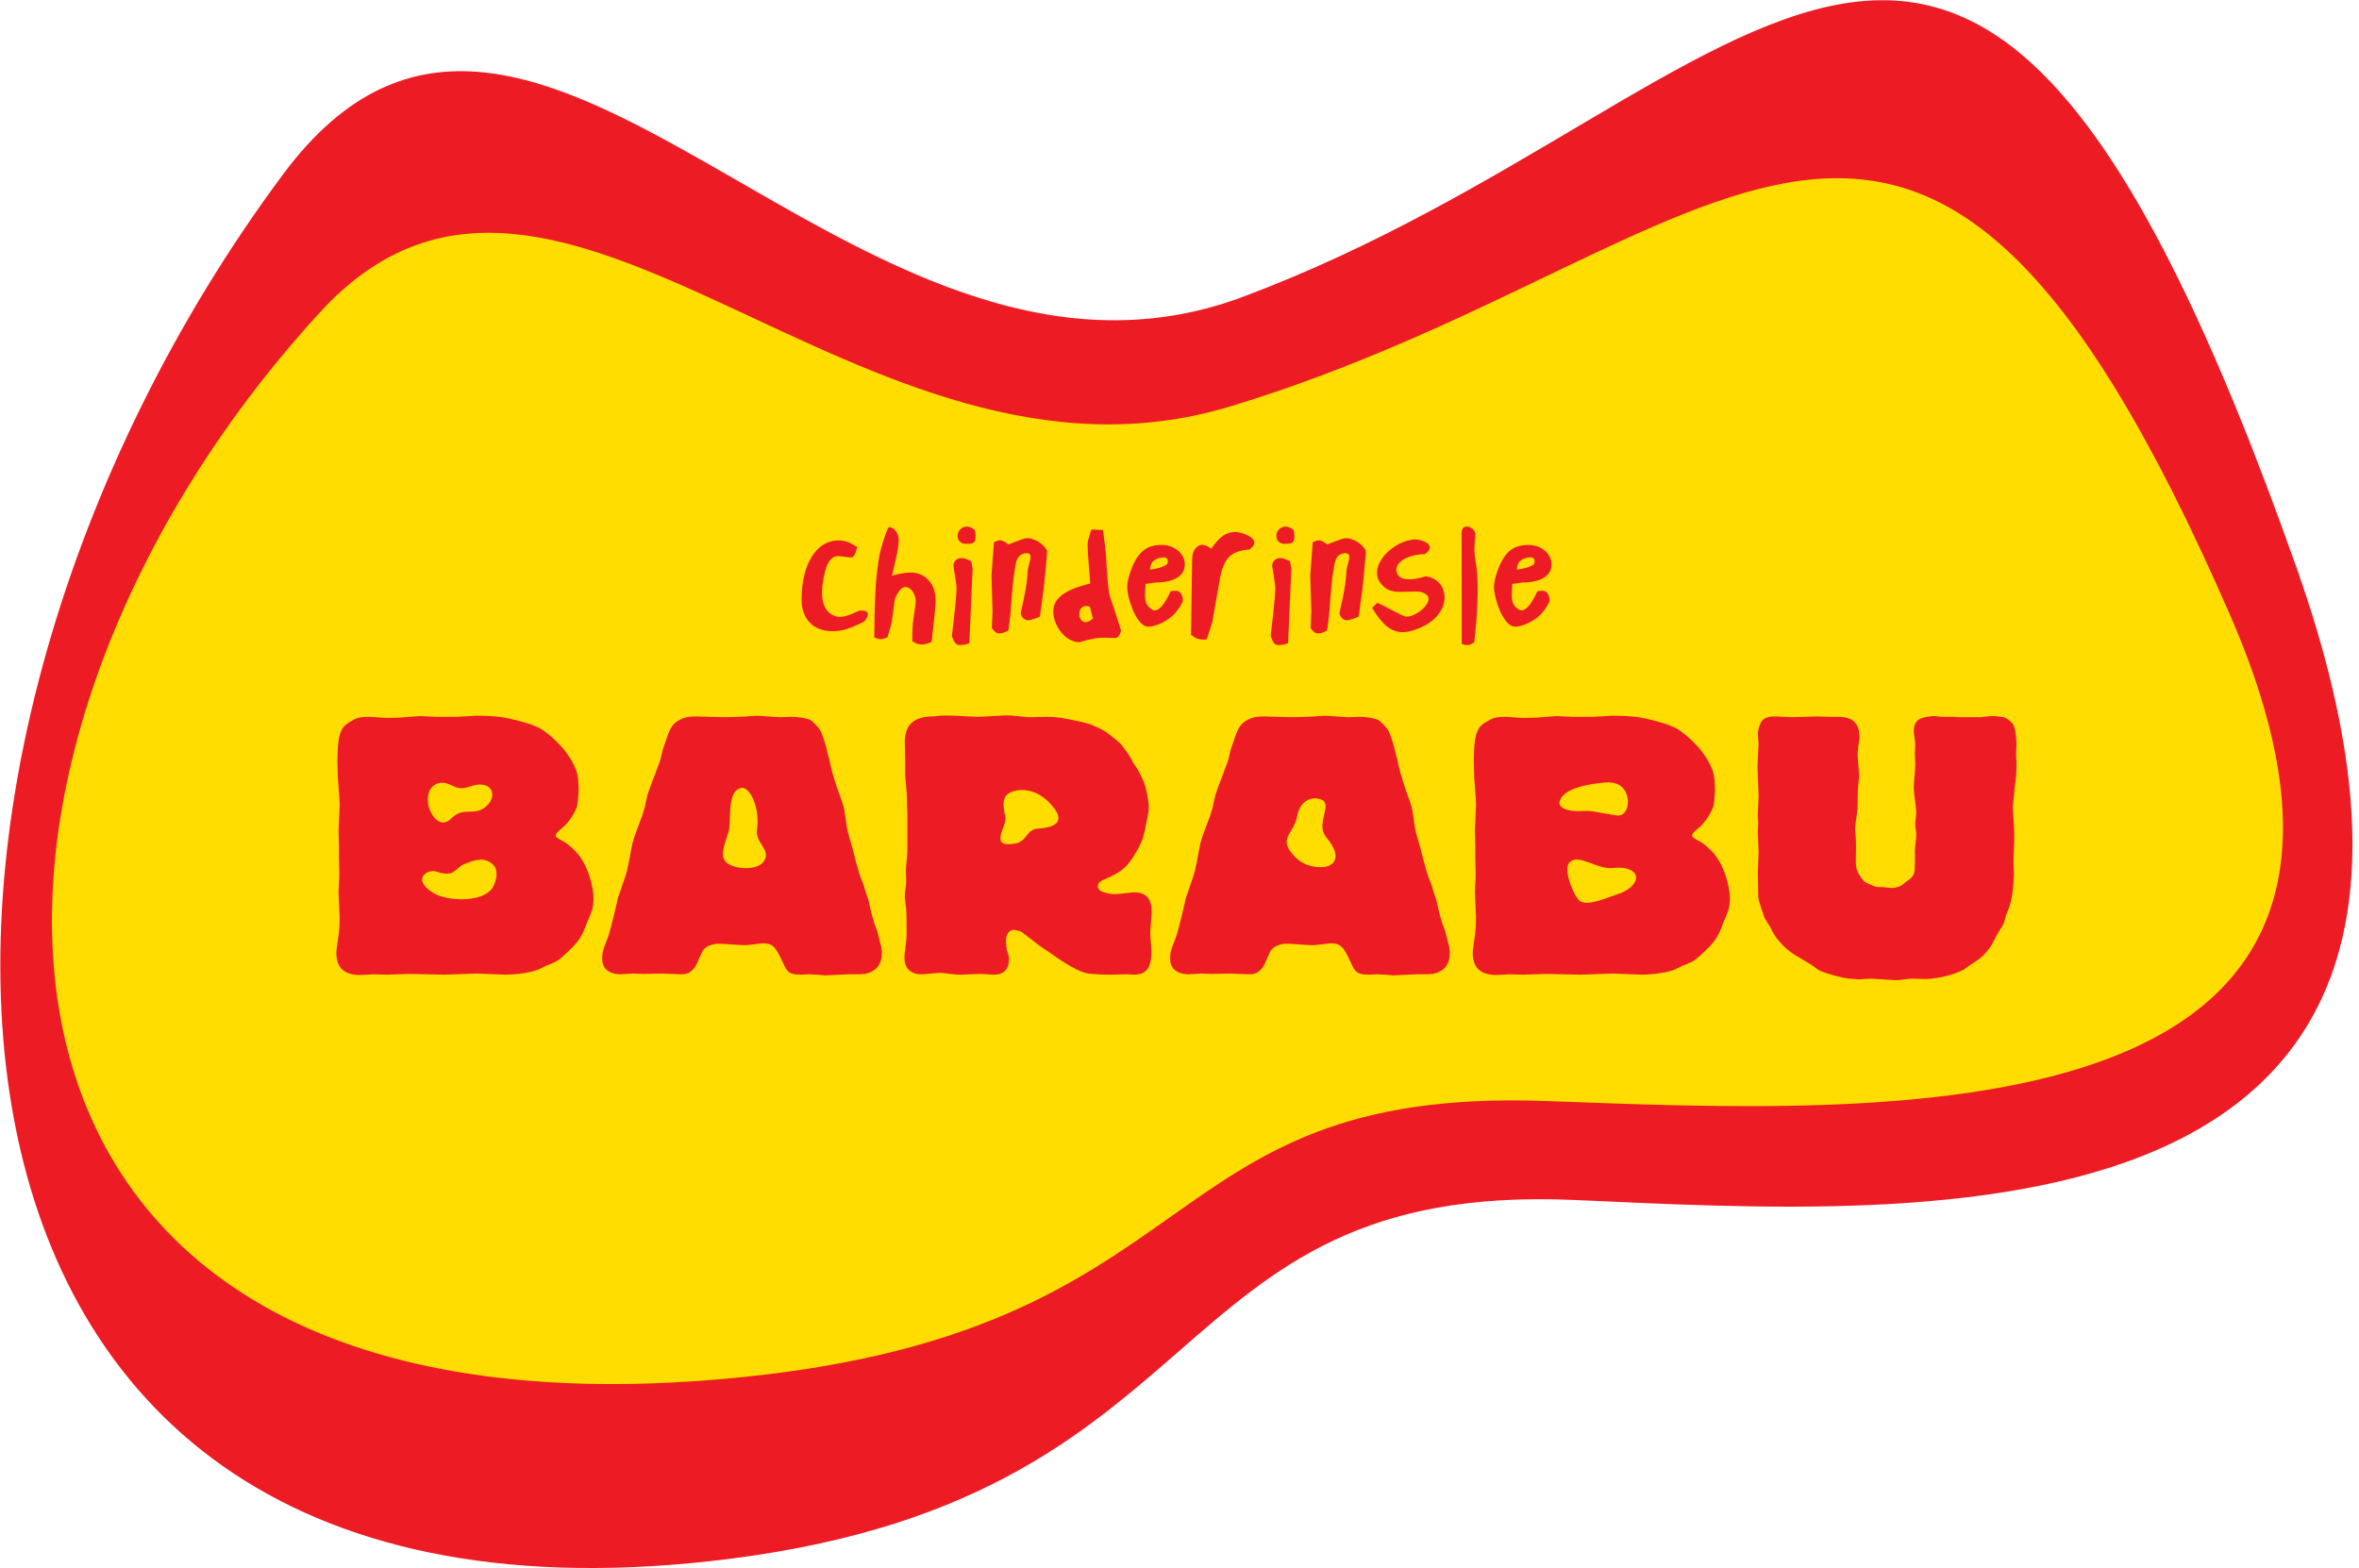
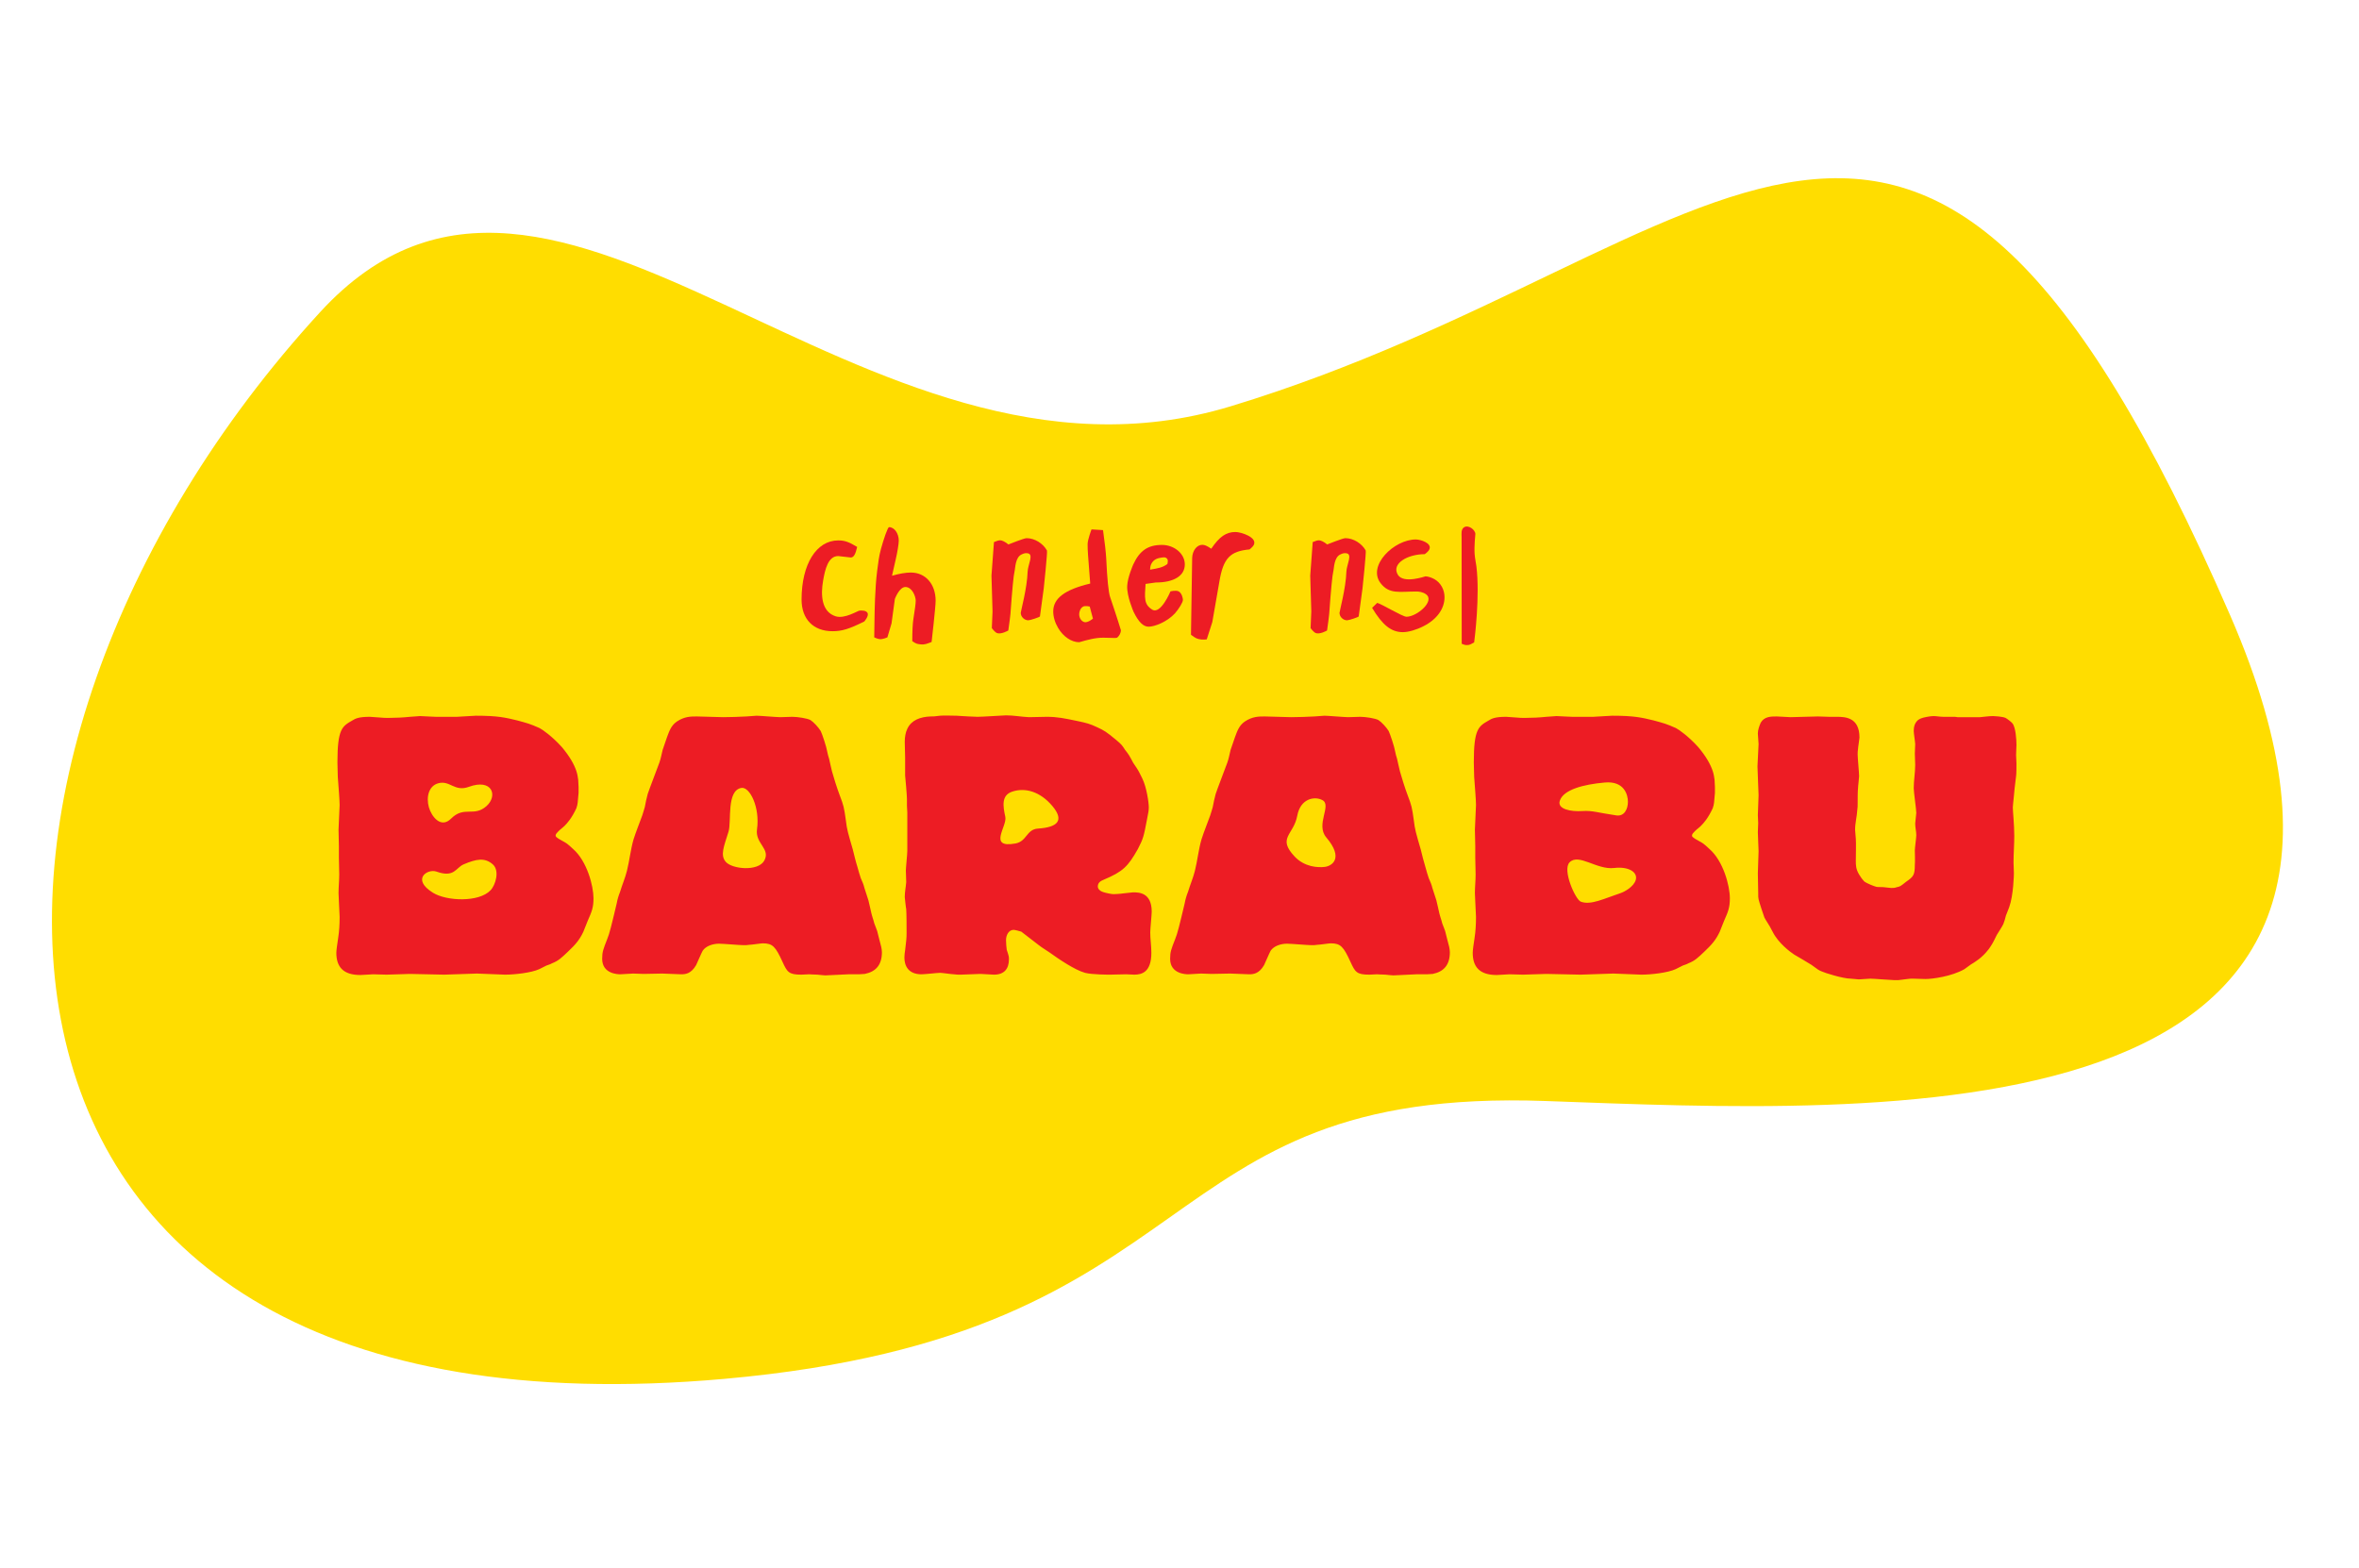
<svg xmlns="http://www.w3.org/2000/svg" xmlns:ns1="http://www.serif.com/" width="100%" height="100%" viewBox="0 0 376 250" version="1.1" xml:space="preserve" style="fill-rule:evenodd;clip-rule:evenodd;stroke-linejoin:round;stroke-miterlimit:2;">
  <g transform="matrix(1,0,0,1,-631.003,-420.666)">
    <g transform="matrix(4.167,0,0,4.167,0,0)">
      <g id="Logo-Chinderinsle-Barabu" ns1:id="Logo Chinderinsle Barabu" transform="matrix(0.229,0,0,0.229,151.441,100.96)">
        <g>
          <g transform="matrix(1,0,0,1,383.564,118.516)">
-             <path d="M0,-23.641C40.736,91.755 -61.768,84.525 -120.574,81.92C-191.553,78.779 -178.201,132.705 -265.137,142.271C-407.229,157.912 -408.828,8.021 -336.344,-89.422C-294.57,-145.58 -241.619,-44.414 -176.014,-68.964C-87.289,-102.165 -55.742,-181.553 0,-23.641" style="fill:rgb(237,28,36);" />
-           </g>
+             </g>
          <g transform="matrix(1,0,0,1,372.432,120.891)">
            <path d="M0,-18.184C38.637,70.572 -58.586,65.009 -114.365,63.007C-181.688,60.591 -169.023,102.068 -251.48,109.425C-386.254,121.455 -387.771,6.17 -319.021,-68.779C-279.4,-111.971 -229.174,-34.162 -166.949,-53.043C-82.795,-78.58 -52.873,-139.639 0,-18.184" style="fill:rgb(255,221,0);" />
          </g>
        </g>
        <g>
          <g transform="matrix(1,0,0,1,56.674,148.735)">
            <path d="M0,-14.297C0,-13.627 -0.182,-10.768 -0.182,-10.16C-0.182,-9.248 -0.121,-8.334 -0.121,-7.422L-0.121,-5.475C-0.121,-4.99 -0.063,-3.1 -0.063,-2.674C-0.063,-1.635 -0.182,-0.598 -0.182,0.439C-0.182,1.111 0,3.859 0,4.408C0,5.629 -0.063,6.789 -0.244,7.949C-0.365,8.744 -0.549,9.963 -0.549,10.392C-0.549,12.771 0.607,14.115 3.467,14.115C3.834,14.115 5.295,13.994 5.596,13.994C5.963,13.994 7.545,14.055 7.848,14.055C8.455,14.055 11.195,13.932 11.742,13.932C12.654,13.932 16.609,14.055 17.461,14.055C18.313,14.055 22.146,13.871 22.936,13.871C23.666,13.871 26.951,14.055 27.621,14.055C29.203,14.055 32.002,13.75 33.34,13.139C33.766,12.955 34.131,12.713 34.557,12.529C34.861,12.406 35.166,12.346 35.469,12.162C36.564,11.734 37.051,11.246 38.146,10.209C39.363,9.049 40.033,8.316 40.701,6.912L41.432,5.08C42.102,3.553 42.404,2.883 42.404,1.295C42.404,-0.781 41.311,-4.928 38.998,-6.936C38.023,-7.848 37.904,-7.908 37.232,-8.276C36.078,-8.881 36.078,-9.065 36.078,-9.186C36.078,-9.43 36.322,-9.674 36.564,-9.916C36.93,-10.281 37.232,-10.463 37.537,-10.768C38.023,-11.256 38.754,-12.045 39.545,-13.75C39.789,-14.42 39.789,-14.967 39.85,-15.635L39.912,-16.305L39.912,-17.279L39.85,-18.494C39.789,-18.92 39.729,-19.408 39.545,-19.955C39.18,-21.049 38.451,-22.389 37.111,-23.971C35.529,-25.735 33.887,-26.891 33.4,-27.135C31.76,-27.865 31.455,-27.926 29.689,-28.412C27.682,-28.899 26.404,-29.203 22.754,-29.203C22.268,-29.203 20.016,-29.02 19.59,-29.02L16.914,-29.02C16.365,-28.959 13.932,-29.143 13.445,-29.143C13.322,-29.143 12.531,-29.08 11.742,-29.02C10.646,-28.899 9.309,-28.838 8.213,-28.838C7.727,-28.838 7.24,-28.838 6.754,-28.899C6.631,-28.899 5.232,-29.02 5.049,-29.02C3.164,-29.02 2.615,-28.717 2.129,-28.412C0.426,-27.438 -0.365,-27.014 -0.365,-21.416C-0.365,-20.565 -0.305,-19.772 -0.305,-18.983C-0.182,-17.401 0,-15.027 0,-14.297M43.854,11.408C43.854,13.932 46.471,13.994 46.896,13.994C47.199,13.994 48.721,13.871 49.025,13.871C49.268,13.871 50.545,13.932 50.789,13.932C51.275,13.932 53.467,13.871 53.893,13.871C54.379,13.871 56.568,13.994 57.055,13.994C57.725,13.994 58.699,13.932 59.549,12.455C59.732,12.084 60.463,10.361 60.646,10.053C61.193,9.252 62.348,8.883 63.383,8.883C64.053,8.883 66.852,9.129 67.459,9.129C67.764,9.129 68.129,9.129 68.434,9.068C68.797,9.068 70.379,8.822 70.684,8.822C72.326,8.822 72.813,9.375 73.969,11.9C74.76,13.623 75.004,14.055 77.133,14.055C77.314,14.055 78.229,13.994 78.41,13.994C78.654,13.994 79.201,14.055 79.811,14.055C80.357,14.115 80.965,14.176 81.148,14.176C81.756,14.176 84.436,13.994 84.98,13.994C86.928,13.994 87.111,13.994 87.719,13.932C89.545,13.562 90.58,12.455 90.58,10.299C90.58,9.992 90.518,9.683 90.457,9.375C90.457,9.314 89.787,6.875 89.787,6.754C89.727,6.57 89.361,5.658 89.301,5.474C89.178,4.928 88.936,4.318 88.814,3.771C88.631,3.041 88.51,2.312 88.326,1.642C88.145,1.033 87.84,0.182 87.658,-0.426C87.537,-0.973 87.293,-1.522 87.049,-2.068C86.867,-2.615 86.686,-3.225 86.504,-3.893C86.197,-4.867 85.955,-5.901 85.713,-6.873C84.922,-9.611 84.738,-10.16 84.555,-11.742C84.252,-13.932 84.189,-14.176 83.521,-15.94C83.033,-17.217 82.486,-19.043 82.244,-19.895C82.061,-20.565 81.939,-21.293 81.756,-22.024C81.635,-22.389 81.514,-22.815 81.451,-23.18C81.33,-23.971 80.602,-26.16 80.357,-26.647C79.992,-27.256 79.141,-28.168 78.654,-28.473C78.105,-28.776 76.463,-29.02 75.611,-29.02C75.307,-29.02 73.908,-28.959 73.604,-28.959C72.996,-28.959 70.197,-29.203 69.648,-29.203C69.527,-29.203 68.068,-29.08 67.947,-29.08C67.154,-29.02 64.904,-28.959 64.053,-28.959C63.383,-28.959 60.281,-29.08 59.672,-29.08C58.639,-29.08 57.604,-29.08 56.326,-28.229C55.354,-27.561 55.049,-26.588 54.682,-25.613C54.439,-24.883 54.197,-24.154 53.953,-23.485C53.771,-22.754 53.648,-22.024 53.404,-21.354C53.283,-20.99 51.643,-16.731 51.459,-16.123C51.275,-15.393 51.094,-14.662 50.973,-13.932C50.85,-13.445 50.668,-12.959 50.545,-12.533C50.061,-11.193 49.512,-9.858 49.086,-8.518C48.6,-6.815 48.416,-4.99 47.99,-3.285C47.688,-2.068 47.199,-0.973 46.836,0.244C46.592,0.853 46.408,1.459 46.287,2.131C45.436,5.721 45.07,7.24 44.705,8.092C44.037,9.807 43.854,10.238 43.854,11.408M94.457,-19.225C94.518,-18.617 94.76,-15.879 94.76,-15.33L94.76,-14.176C94.76,-13.932 94.822,-13.143 94.822,-13.018L94.822,-6.631C94.822,-6.084 94.58,-3.834 94.58,-3.346C94.58,-3.041 94.639,-1.703 94.639,-1.401C94.58,-0.608 94.396,0.244 94.396,1.096C94.396,1.096 94.58,2.92 94.639,3.103C94.701,3.834 94.701,6.326 94.701,7.119C94.701,7.971 94.639,8.457 94.457,9.978C94.396,10.342 94.336,10.767 94.336,11.193C94.336,12.594 95.004,13.994 97.195,13.994C97.744,13.994 99.871,13.75 100.297,13.75C100.662,13.75 102.244,13.994 102.609,13.994C102.975,14.055 103.34,14.055 103.766,14.055C104.252,14.055 106.563,13.932 107.051,13.932C107.416,13.932 108.936,14.055 109.303,14.055C111.004,14.055 111.795,13.08 111.795,11.498C111.795,11.256 111.795,11.072 111.736,10.891C111.674,10.588 111.553,10.283 111.432,9.916C111.371,9.553 111.311,8.701 111.311,8.275C111.311,7.482 111.736,6.57 112.588,6.57C112.83,6.57 113.682,6.814 113.865,6.875C113.926,6.935 116.541,8.943 116.785,9.127C117.332,9.553 117.941,9.916 118.488,10.283C120.01,11.377 122.748,13.264 124.512,13.75C125.668,14.055 128.465,14.055 128.709,14.055C129.561,14.055 130.473,13.994 131.387,13.994C131.568,13.994 132.541,14.055 132.725,14.055C133.941,14.055 135.586,13.689 135.586,10.404C135.586,9.248 135.4,8.092 135.4,6.998C135.4,6.449 135.645,4.016 135.645,3.529C135.645,0.305 133.455,0.305 132.541,0.305C132.238,0.305 131.082,0.486 130.838,0.486C130.533,0.549 129.439,0.609 129.256,0.609C128.893,0.609 127.797,0.365 127.494,0.244C127.068,0.123 126.641,-0.244 126.641,-0.67C126.641,-1.401 127.25,-1.643 127.674,-1.826C130.838,-3.164 131.691,-4.014 133.334,-6.936C134.246,-8.699 134.307,-9.004 134.855,-11.863C135.098,-13.08 135.158,-13.385 135.158,-13.932C135.158,-14.662 134.795,-17.279 134.064,-18.738C133.818,-19.225 133.455,-20.016 133.15,-20.442C132.969,-20.746 132.725,-21.049 132.541,-21.354C132.299,-21.781 132.115,-22.205 131.873,-22.572C131.691,-22.875 131.447,-23.18 131.205,-23.485C130.656,-24.336 130.596,-24.397 129.744,-25.127C127.979,-26.588 127.736,-26.709 126.58,-27.256C125.303,-27.865 124.756,-27.986 123.355,-28.291C121.045,-28.776 119.889,-29.02 118.123,-29.02C117.697,-29.02 115.568,-28.959 115.143,-28.959C113.865,-29.02 112.588,-29.264 111.311,-29.264C111.066,-29.264 107.295,-29.02 106.563,-29.02C106.32,-29.02 105.287,-29.08 105.104,-29.08C104.738,-29.08 103.34,-29.203 103.035,-29.203C102.609,-29.203 100.723,-29.264 100.297,-29.203C99.324,-29.08 99.201,-29.08 98.715,-29.08C97.012,-29.02 95.49,-28.473 94.822,-27.014C94.518,-26.404 94.396,-25.613 94.396,-24.822C94.396,-24.397 94.457,-22.631 94.457,-22.205L94.457,-19.225ZM138.721,11.408C138.721,13.932 141.338,13.994 141.764,13.994C142.066,13.994 143.588,13.871 143.893,13.871C144.135,13.871 145.412,13.932 145.656,13.932C146.143,13.932 148.334,13.871 148.76,13.871C149.246,13.871 151.436,13.994 151.922,13.994C152.592,13.994 153.564,13.932 154.418,12.455C154.6,12.084 155.33,10.361 155.512,10.053C156.061,9.252 157.215,8.883 158.25,8.883C158.92,8.883 161.717,9.129 162.326,9.129C162.631,9.129 162.994,9.129 163.299,9.068C163.666,9.068 165.248,8.822 165.551,8.822C167.193,8.822 167.68,9.375 168.836,11.9C169.627,13.623 169.869,14.055 171.998,14.055C172.182,14.055 173.096,13.994 173.275,13.994C173.521,13.994 174.068,14.055 174.678,14.055C175.225,14.115 175.832,14.176 176.016,14.176C176.623,14.176 179.301,13.994 179.848,13.994C181.795,13.994 181.979,13.994 182.586,13.932C184.412,13.562 185.445,12.455 185.445,10.299C185.445,9.992 185.385,9.683 185.324,9.375C185.324,9.314 184.654,6.875 184.654,6.754C184.594,6.57 184.229,5.658 184.168,5.474C184.045,4.928 183.803,4.318 183.68,3.771C183.498,3.041 183.377,2.312 183.193,1.642C183.012,1.033 182.707,0.182 182.525,-0.426C182.404,-0.973 182.16,-1.522 181.918,-2.068C181.734,-2.615 181.551,-3.225 181.369,-3.893C181.064,-4.867 180.822,-5.901 180.578,-6.873C179.787,-9.611 179.604,-10.16 179.422,-11.742C179.119,-13.932 179.057,-14.176 178.389,-15.94C177.9,-17.217 177.354,-19.043 177.111,-19.895C176.928,-20.565 176.807,-21.293 176.623,-22.024C176.502,-22.389 176.379,-22.815 176.318,-23.18C176.197,-23.971 175.467,-26.16 175.225,-26.647C174.857,-27.256 174.008,-28.168 173.521,-28.473C172.973,-28.776 171.33,-29.02 170.479,-29.02C170.174,-29.02 168.775,-28.959 168.471,-28.959C167.863,-28.959 165.063,-29.203 164.516,-29.203C164.395,-29.203 162.934,-29.08 162.813,-29.08C162.021,-29.02 159.771,-28.959 158.92,-28.959C158.25,-28.959 155.146,-29.08 154.537,-29.08C153.504,-29.08 152.471,-29.08 151.193,-28.229C150.219,-27.561 149.916,-26.588 149.549,-25.613C149.307,-24.883 149.063,-24.154 148.818,-23.485C148.637,-22.754 148.516,-22.024 148.271,-21.354C148.15,-20.99 146.508,-16.731 146.326,-16.123C146.143,-15.393 145.961,-14.662 145.838,-13.932C145.717,-13.445 145.533,-12.959 145.412,-12.533C144.928,-11.193 144.379,-9.858 143.951,-8.518C143.465,-6.815 143.283,-4.99 142.857,-3.285C142.553,-2.068 142.066,-0.973 141.701,0.244C141.457,0.853 141.275,1.459 141.154,2.131C140.303,5.721 139.938,7.24 139.572,8.092C138.904,9.807 138.721,10.238 138.721,11.408M189.811,-14.297C189.811,-13.627 189.627,-10.768 189.627,-10.16C189.627,-9.248 189.689,-8.334 189.689,-7.422L189.689,-5.475C189.689,-4.99 189.748,-3.1 189.748,-2.674C189.748,-1.635 189.627,-0.598 189.627,0.439C189.627,1.111 189.811,3.859 189.811,4.408C189.811,5.629 189.748,6.789 189.568,7.949C189.445,8.744 189.264,9.963 189.264,10.392C189.264,12.771 190.42,14.115 193.277,14.115C193.643,14.115 195.104,13.994 195.406,13.994C195.771,13.994 197.354,14.055 197.658,14.055C198.268,14.055 201.006,13.932 201.553,13.932C202.465,13.932 206.42,14.055 207.271,14.055C208.123,14.055 211.955,13.871 212.748,13.871C213.477,13.871 216.762,14.055 217.432,14.055C219.014,14.055 221.813,13.75 223.15,13.139C223.576,12.955 223.941,12.713 224.367,12.529C224.672,12.406 224.975,12.346 225.279,12.162C226.375,11.734 226.861,11.246 227.957,10.209C229.174,9.049 229.842,8.316 230.512,6.912L231.242,5.08C231.912,3.553 232.215,2.883 232.215,1.295C232.215,-0.781 231.119,-4.928 228.807,-6.936C227.836,-7.848 227.713,-7.908 227.045,-8.276C225.889,-8.881 225.889,-9.065 225.889,-9.186C225.889,-9.43 226.131,-9.674 226.375,-9.916C226.74,-10.281 227.045,-10.463 227.348,-10.768C227.836,-11.256 228.564,-12.045 229.355,-13.75C229.6,-14.42 229.6,-14.967 229.66,-15.635L229.721,-16.305L229.721,-17.279L229.66,-18.494C229.6,-18.92 229.539,-19.408 229.355,-19.955C228.99,-21.049 228.262,-22.389 226.922,-23.971C225.34,-25.735 223.697,-26.891 223.211,-27.135C221.568,-27.865 221.264,-27.926 219.5,-28.412C217.492,-28.899 216.215,-29.203 212.564,-29.203C212.076,-29.203 209.826,-29.02 209.4,-29.02L206.723,-29.02C206.176,-28.959 203.744,-29.143 203.256,-29.143C203.135,-29.143 202.342,-29.08 201.553,-29.02C200.457,-28.899 199.119,-28.838 198.023,-28.838C197.537,-28.838 197.051,-28.838 196.563,-28.899C196.441,-28.899 195.043,-29.02 194.859,-29.02C192.975,-29.02 192.428,-28.717 191.939,-28.412C190.236,-27.438 189.445,-27.014 189.445,-21.416C189.445,-20.565 189.506,-19.772 189.506,-18.983C189.627,-17.401 189.811,-15.027 189.811,-14.297M274.002,-28.959L270.229,-28.959C270.107,-28.959 269.986,-29.02 269.803,-29.02L267.855,-29.02C267.309,-29.02 266.76,-29.143 266.213,-29.143C265.666,-29.143 264.449,-28.899 264.205,-28.776C262.988,-28.352 262.928,-27.135 262.928,-26.647C262.928,-26.283 263.172,-24.762 263.172,-24.457C263.172,-24.213 263.111,-23.119 263.111,-22.875C263.111,-22.572 263.172,-21.233 263.172,-20.99C263.172,-19.711 262.928,-18.373 262.928,-17.096C262.928,-16.426 263.354,-13.567 263.354,-12.959C263.354,-12.717 263.172,-11.44 263.172,-11.193C263.172,-10.526 263.354,-9.858 263.354,-9.248C263.354,-8.822 263.111,-7.117 263.111,-6.752C263.111,-6.389 263.172,-4.686 263.111,-4.318C263.111,-2.555 262.869,-2.311 261.65,-1.459C260.738,-0.729 260.678,-0.67 260.068,-0.549C259.764,-0.426 259.461,-0.426 259.156,-0.426C258.973,-0.426 258.121,-0.549 258,-0.549C257.574,-0.608 257.148,-0.549 256.723,-0.608C256.42,-0.67 255.141,-1.156 254.654,-1.522C254.41,-1.764 254.045,-2.252 253.803,-2.678C253.254,-3.588 253.254,-4.258 253.254,-4.99C253.254,-5.596 253.314,-8.092 253.254,-8.639C253.254,-8.699 253.133,-10.1 253.133,-10.16C253.133,-11.256 253.436,-12.35 253.498,-13.445C253.561,-13.811 253.561,-14.176 253.561,-14.541C253.561,-14.967 253.561,-16.731 253.619,-17.035C253.619,-17.401 253.803,-18.799 253.803,-19.104C253.803,-19.651 253.561,-22.147 253.561,-22.693C253.561,-22.998 253.561,-23.301 253.619,-23.606C253.619,-23.908 253.863,-25.311 253.863,-25.553C253.863,-28.899 251.553,-29.02 250.09,-29.02L248.752,-29.02C248.449,-29.02 247.172,-29.08 246.928,-29.08C246.197,-29.08 243.033,-28.959 242.363,-28.959C242,-28.959 240.418,-29.08 240.053,-29.08C239.08,-29.08 237.982,-29.08 237.375,-28.047C237.133,-27.498 236.889,-26.83 236.889,-26.221C236.889,-25.979 237.01,-24.762 237.01,-24.457C237.01,-23.908 236.828,-21.293 236.828,-20.746C236.828,-19.955 237.01,-16.61 237.01,-15.94C237.01,-15.393 236.889,-13.018 236.889,-12.594C236.889,-12.35 236.949,-11.44 236.949,-11.256C236.949,-10.768 236.889,-10.221 236.889,-9.734C236.889,-9.248 237.01,-6.996 237.01,-6.57C237.01,-5.963 236.889,-3.408 236.889,-2.859C236.889,-2.373 236.949,-0.123 236.949,0.305C236.949,1.096 236.949,1.156 237.01,1.459C237.072,1.826 237.924,4.381 237.982,4.502C238.227,4.99 238.592,5.474 238.896,6.023C239.08,6.326 239.201,6.631 239.385,6.935C240.295,8.76 242.303,10.283 242.973,10.709C243.398,10.951 245.467,12.168 245.832,12.412C246.928,13.203 247.049,13.324 247.535,13.506C248.021,13.75 251.125,14.724 252.402,14.724C252.646,14.724 253.561,14.846 253.74,14.846C254.045,14.846 255.385,14.724 255.688,14.724C255.992,14.724 256.844,14.785 257.697,14.846C258.547,14.906 259.398,14.967 259.643,14.967L260.373,14.967L261.834,14.785C262.137,14.724 262.502,14.724 262.807,14.724C263.172,14.724 264.631,14.785 264.875,14.785C266.029,14.785 269.256,14.357 271.385,13.142C271.75,12.898 272.115,12.594 272.479,12.349C272.783,12.168 273.088,11.986 273.332,11.803C274.547,11.012 275.521,9.795 275.826,9.248C276.191,8.701 276.496,8.031 276.799,7.424C277.166,6.814 277.59,6.205 277.895,5.598C278.076,5.172 278.199,4.685 278.322,4.197C278.504,3.713 278.686,3.285 278.869,2.799C279.598,0.791 279.658,-2.736 279.658,-2.859C279.658,-3.164 279.598,-4.442 279.598,-4.686C279.598,-6.205 279.721,-7.666 279.721,-9.125C279.721,-10.1 279.658,-11.012 279.598,-11.984C279.537,-13.08 279.477,-13.385 279.477,-13.871C279.477,-14.236 279.781,-16.791 279.781,-17.096C279.842,-17.764 279.963,-18.434 280.023,-19.104C280.086,-19.408 280.086,-20.928 280.086,-21.233C280.086,-21.477 280.023,-22.451 280.023,-22.631C280.023,-23.24 280.086,-23.787 280.086,-24.336C280.086,-25.188 279.963,-27.256 279.416,-27.926C279.232,-28.168 278.504,-28.717 278.26,-28.838C277.713,-29.08 276.313,-29.143 276.191,-29.143C275.463,-29.143 274.73,-29.02 274.002,-28.959ZM164.141,-15.113C165.797,-14.246 162.957,-11.053 164.811,-8.863C167.787,-5.354 165.729,-4.104 164.582,-3.951C163.393,-3.795 161.162,-3.93 159.518,-5.678C156.549,-8.842 159.355,-9.238 159.959,-12.506C160.486,-15.356 162.818,-15.805 164.141,-15.113M14.908,-13.912C14.428,-15.645 14.893,-17.49 16.49,-17.922C18.439,-18.447 19.191,-16.445 21.572,-17.318C25.51,-18.764 26.465,-15.826 24.527,-14.1C22.418,-12.225 20.811,-14.205 18.617,-12.012C16.885,-10.279 15.322,-12.426 14.908,-13.912M25.213,-0.043C23.26,2.016 17.859,1.775 15.604,0.379C11.92,-1.901 14.695,-3.69 16.174,-3.162C19.178,-2.088 19.389,-3.807 20.713,-4.371C22.811,-5.264 24.246,-5.557 25.59,-4.365C26.762,-3.33 26.055,-0.928 25.213,-0.043M67.123,-17.141C68.518,-17.361 70.236,-13.871 69.717,-10.229C69.373,-7.822 72.045,-6.977 70.922,-4.983C69.889,-3.147 65.553,-3.565 64.492,-4.797C63.531,-5.914 64.209,-7.412 64.955,-9.822C65.488,-11.545 64.574,-16.738 67.123,-17.141M112.311,-16.51C114.49,-17.258 117.012,-16.537 119.043,-14.127C121.031,-11.768 120.055,-10.568 116.648,-10.348C114.705,-10.221 114.813,-8.207 112.879,-7.858C108.229,-7.014 111.531,-10.748 111.193,-12.295C110.779,-14.188 110.545,-15.901 112.311,-16.51M216.492,-1.754C216.15,-0.617 214.607,0.217 213.965,0.43C211.209,1.346 208.977,2.498 207.314,1.861C206.426,1.521 204.205,-3.414 205.43,-4.695C206.947,-6.285 209.975,-3.416 212.889,-3.764C215.336,-4.055 216.879,-3.045 216.492,-1.754M203.813,-15.01C204.424,-16.846 207.729,-17.729 211.334,-18.045C214.627,-18.336 215.188,-15.916 215.188,-14.834C215.188,-13.639 214.607,-12.35 213.256,-12.549C210.098,-13.01 209.281,-13.393 207.543,-13.276C205.738,-13.154 203.33,-13.561 203.813,-15.01" style="fill:rgb(237,28,36);" />
          </g>
          <g transform="matrix(19.8,0,0,19.8,133.279,103.77)">
            <path d="M0.584,-0.072C0.57,-0.095 0.531,-0.091 0.518,-0.091C0.503,-0.091 0.392,-0.018 0.315,-0.043C0.196,-0.081 0.188,-0.222 0.21,-0.345C0.226,-0.438 0.252,-0.551 0.337,-0.551C0.351,-0.551 0.429,-0.539 0.443,-0.539C0.468,-0.539 0.483,-0.566 0.497,-0.628C0.426,-0.671 0.392,-0.683 0.337,-0.683C0.153,-0.683 0.028,-0.482 0.028,-0.184C0.028,-0.019 0.127,0.083 0.289,0.083C0.369,0.083 0.428,0.065 0.557,0.001C0.557,0.001 0.599,-0.046 0.584,-0.072Z" style="fill:rgb(237,28,36);fill-rule:nonzero;" />
          </g>
          <g transform="matrix(19.8,0,0,19.8,145.456,103.77)">
            <path d="M0.544,-0.174C0.544,-0.314 0.459,-0.412 0.335,-0.412C0.292,-0.412 0.239,-0.403 0.176,-0.385C0.19,-0.448 0.2,-0.494 0.208,-0.526C0.221,-0.581 0.233,-0.654 0.233,-0.681C0.233,-0.742 0.196,-0.795 0.151,-0.795C0.139,-0.795 0.103,-0.685 0.083,-0.612C0.064,-0.541 0.061,-0.5 0.051,-0.428C0.032,-0.286 0.029,-0.06 0.029,-0.06L0.026,0.135C0.026,0.135 0.054,0.149 0.074,0.15C0.099,0.152 0.137,0.135 0.137,0.135L0.172,0.017L0.2,-0.189C0.2,-0.189 0.237,-0.29 0.289,-0.29C0.345,-0.29 0.376,-0.212 0.376,-0.174C0.376,-0.155 0.37,-0.102 0.356,-0.018C0.35,0.023 0.347,0.084 0.347,0.167C0.382,0.191 0.388,0.19 0.417,0.194C0.453,0.198 0.472,0.188 0.51,0.174C0.51,0.174 0.544,-0.12 0.544,-0.174Z" style="fill:rgb(237,28,36);fill-rule:nonzero;" />
          </g>
          <g transform="matrix(19.8,0,0,19.8,156.743,103.77)">
-             <path d="M0.311,-0.718C0.311,-0.736 0.309,-0.753 0.306,-0.769C0.276,-0.793 0.258,-0.8 0.236,-0.8C0.196,-0.8 0.159,-0.765 0.159,-0.721C0.159,-0.682 0.188,-0.654 0.228,-0.654C0.297,-0.654 0.311,-0.665 0.311,-0.718ZM0.286,-0.445L0.274,-0.507C0.233,-0.528 0.213,-0.534 0.191,-0.534C0.153,-0.534 0.124,-0.506 0.124,-0.47C0.124,-0.455 0.15,-0.321 0.15,-0.28C0.15,-0.192 0.111,0.124 0.111,0.124C0.133,0.184 0.147,0.2 0.177,0.2C0.198,0.2 0.226,0.196 0.258,0.185L0.286,-0.445Z" style="fill:rgb(237,28,36);fill-rule:nonzero;" />
-           </g>
+             </g>
          <g transform="matrix(19.8,0,0,19.8,165.098,103.77)">
            <path d="M0.491,-0.598C0.458,-0.658 0.387,-0.702 0.319,-0.702C0.298,-0.702 0.166,-0.649 0.166,-0.649C0.138,-0.672 0.112,-0.684 0.096,-0.684C0.085,-0.684 0.067,-0.679 0.044,-0.669L0.023,-0.386L0.032,-0.084L0.026,0.057C0.026,0.057 0.048,0.088 0.068,0.098C0.104,0.113 0.165,0.077 0.165,0.077C0.174,0.015 0.18,-0.032 0.183,-0.062C0.198,-0.272 0.21,-0.392 0.217,-0.418C0.225,-0.448 0.222,-0.542 0.28,-0.566C0.296,-0.573 0.307,-0.577 0.324,-0.575C0.385,-0.571 0.33,-0.48 0.328,-0.419C0.324,-0.282 0.27,-0.084 0.27,-0.072C0.27,-0.039 0.3,-0.009 0.334,-0.009C0.349,-0.009 0.432,-0.036 0.432,-0.042L0.464,-0.278C0.464,-0.278 0.497,-0.587 0.491,-0.598Z" style="fill:rgb(237,28,36);fill-rule:nonzero;" />
          </g>
          <g transform="matrix(19.8,0,0,19.8,175.295,103.77)">
            <path d="M0.6,0.075C0.6,0.075 0.568,-0.032 0.508,-0.208C0.496,-0.245 0.484,-0.353 0.476,-0.532C0.473,-0.585 0.464,-0.664 0.449,-0.77L0.352,-0.776C0.352,-0.776 0.319,-0.69 0.319,-0.651C0.319,-0.592 0.322,-0.567 0.341,-0.319C0.126,-0.268 0.029,-0.194 0.029,-0.084C0.029,-0.038 0.044,0.012 0.071,0.057C0.114,0.129 0.183,0.176 0.248,0.176C0.248,0.176 0.339,0.148 0.399,0.141C0.465,0.132 0.557,0.146 0.569,0.137C0.588,0.12 0.6,0.096 0.6,0.075ZM0.364,-0.023C0.364,-0.023 0.319,0.015 0.29,0.006C0.261,-0.004 0.248,-0.035 0.248,-0.06C0.248,-0.08 0.257,-0.112 0.282,-0.125C0.301,-0.134 0.337,-0.125 0.337,-0.125L0.364,-0.023Z" style="fill:rgb(237,28,36);fill-rule:nonzero;" />
          </g>
          <g transform="matrix(19.8,0,0,19.8,187.73,103.77)">
            <path d="M0.511,-0.481C0.511,-0.57 0.423,-0.645 0.318,-0.645C0.2,-0.645 0.13,-0.597 0.076,-0.48C0.076,-0.48 0.028,-0.372 0.025,-0.299C0.021,-0.211 0.079,-0.08 0.079,-0.08C0.121,0.006 0.161,0.045 0.206,0.045C0.257,0.045 0.364,0.003 0.429,-0.069C0.462,-0.107 0.495,-0.161 0.495,-0.181C0.495,-0.196 0.486,-0.238 0.459,-0.253C0.435,-0.265 0.39,-0.253 0.39,-0.253C0.39,-0.253 0.308,-0.055 0.236,-0.099C0.165,-0.143 0.172,-0.198 0.18,-0.316L0.266,-0.328C0.42,-0.328 0.511,-0.385 0.511,-0.481ZM0.364,-0.484C0.324,-0.454 0.287,-0.448 0.218,-0.436C0.218,-0.436 0.219,-0.461 0.224,-0.475C0.238,-0.51 0.262,-0.528 0.298,-0.535C0.324,-0.54 0.351,-0.547 0.364,-0.525C0.372,-0.511 0.364,-0.484 0.364,-0.484Z" style="fill:rgb(237,28,36);fill-rule:nonzero;" />
          </g>
          <g transform="matrix(19.8,0,0,19.8,198.343,103.77)">
            <path d="M0.556,-0.643C0.592,-0.708 0.45,-0.754 0.402,-0.754C0.324,-0.754 0.267,-0.715 0.198,-0.613C0.163,-0.637 0.142,-0.646 0.123,-0.646C0.076,-0.646 0.039,-0.596 0.037,-0.535L0.027,0.113C0.067,0.143 0.078,0.149 0.115,0.153C0.133,0.155 0.145,0.153 0.16,0.152L0.207,0.006L0.267,-0.338C0.3,-0.533 0.357,-0.592 0.521,-0.607C0.521,-0.607 0.546,-0.626 0.556,-0.643Z" style="fill:rgb(237,28,36);fill-rule:nonzero;" />
          </g>
          <g transform="matrix(19.8,0,0,19.8,209.985,103.77)">
-             <path d="M0.311,-0.718C0.311,-0.736 0.309,-0.753 0.306,-0.769C0.276,-0.793 0.258,-0.8 0.236,-0.8C0.196,-0.8 0.159,-0.765 0.159,-0.721C0.159,-0.682 0.188,-0.654 0.228,-0.654C0.297,-0.654 0.311,-0.665 0.311,-0.718ZM0.286,-0.445L0.274,-0.507C0.233,-0.528 0.213,-0.534 0.191,-0.534C0.153,-0.534 0.124,-0.506 0.124,-0.47C0.124,-0.455 0.15,-0.321 0.15,-0.28C0.15,-0.192 0.111,0.124 0.111,0.124C0.133,0.184 0.147,0.2 0.177,0.2C0.198,0.2 0.226,0.196 0.258,0.185L0.286,-0.445Z" style="fill:rgb(237,28,36);fill-rule:nonzero;" />
-           </g>
+             </g>
          <g transform="matrix(19.8,0,0,19.8,218.341,103.77)">
            <path d="M0.491,-0.598C0.458,-0.658 0.387,-0.702 0.319,-0.702C0.298,-0.702 0.166,-0.649 0.166,-0.649C0.138,-0.672 0.112,-0.684 0.096,-0.684C0.085,-0.684 0.067,-0.679 0.044,-0.669L0.023,-0.386L0.032,-0.084L0.026,0.057C0.026,0.057 0.048,0.088 0.068,0.098C0.104,0.113 0.165,0.077 0.165,0.077C0.174,0.015 0.18,-0.032 0.183,-0.062C0.198,-0.272 0.21,-0.392 0.217,-0.418C0.225,-0.448 0.222,-0.542 0.28,-0.566C0.296,-0.573 0.307,-0.577 0.324,-0.575C0.385,-0.571 0.33,-0.48 0.328,-0.419C0.324,-0.282 0.27,-0.084 0.27,-0.072C0.27,-0.039 0.3,-0.009 0.334,-0.009C0.349,-0.009 0.432,-0.036 0.432,-0.042L0.464,-0.278C0.464,-0.278 0.497,-0.587 0.491,-0.598Z" style="fill:rgb(237,28,36);fill-rule:nonzero;" />
          </g>
          <g transform="matrix(19.8,0,0,19.8,228.538,103.77)">
            <path d="M0.641,-0.204C0.641,-0.267 0.609,-0.326 0.556,-0.356C0.532,-0.369 0.507,-0.378 0.481,-0.38C0.477,-0.38 0.297,-0.315 0.248,-0.392C0.189,-0.486 0.328,-0.567 0.474,-0.567C0.474,-0.567 0.506,-0.588 0.514,-0.61C0.534,-0.661 0.438,-0.691 0.399,-0.691C0.215,-0.691 -0.011,-0.47 0.101,-0.323C0.175,-0.226 0.262,-0.252 0.405,-0.252C0.424,-0.252 0.458,-0.248 0.484,-0.229C0.564,-0.173 0.409,-0.039 0.32,-0.039C0.287,-0.039 0.11,-0.147 0.073,-0.156L0.03,-0.114C0.118,0.032 0.191,0.091 0.29,0.091C0.336,0.091 0.405,0.071 0.463,0.041C0.576,-0.016 0.641,-0.106 0.641,-0.204Z" style="fill:rgb(237,28,36);fill-rule:nonzero;" />
          </g>
          <g transform="matrix(19.8,0,0,19.8,241.824,103.77)">
            <path d="M0.239,-0.463C0.234,-0.504 0.227,-0.526 0.224,-0.567C0.219,-0.633 0.23,-0.737 0.23,-0.737C0.23,-0.772 0.172,-0.817 0.135,-0.794C0.107,-0.776 0.114,-0.735 0.114,-0.711L0.115,0.189C0.134,0.196 0.138,0.199 0.154,0.2C0.181,0.202 0.193,0.192 0.22,0.177C0.225,0.14 0.269,-0.215 0.239,-0.463Z" style="fill:rgb(237,28,36);fill-rule:nonzero;" />
          </g>
          <g transform="matrix(19.8,0,0,19.8,248.992,103.77)">
-             <path d="M0.511,-0.481C0.511,-0.57 0.423,-0.645 0.318,-0.645C0.2,-0.645 0.13,-0.597 0.076,-0.48C0.076,-0.48 0.028,-0.372 0.025,-0.299C0.021,-0.211 0.079,-0.08 0.079,-0.08C0.121,0.006 0.161,0.045 0.206,0.045C0.257,0.045 0.364,0.003 0.429,-0.069C0.462,-0.107 0.495,-0.161 0.495,-0.181C0.495,-0.196 0.486,-0.238 0.459,-0.253C0.435,-0.265 0.39,-0.253 0.39,-0.253C0.39,-0.253 0.308,-0.055 0.236,-0.099C0.165,-0.143 0.172,-0.198 0.18,-0.316L0.266,-0.328C0.42,-0.328 0.511,-0.385 0.511,-0.481ZM0.364,-0.484C0.324,-0.454 0.287,-0.448 0.218,-0.436C0.218,-0.436 0.219,-0.461 0.224,-0.475C0.238,-0.51 0.262,-0.528 0.298,-0.535C0.324,-0.54 0.351,-0.547 0.364,-0.525C0.372,-0.511 0.364,-0.484 0.364,-0.484Z" style="fill:rgb(237,28,36);fill-rule:nonzero;" />
-           </g>
+             </g>
        </g>
      </g>
    </g>
  </g>
</svg>